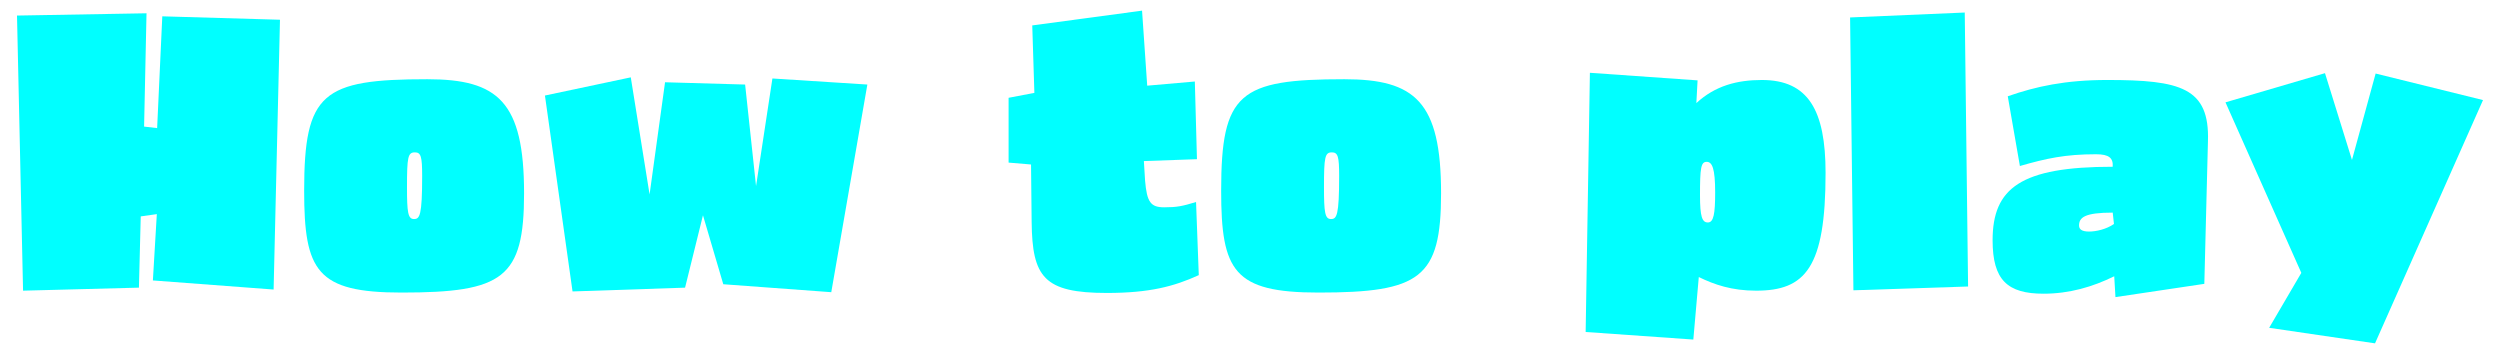
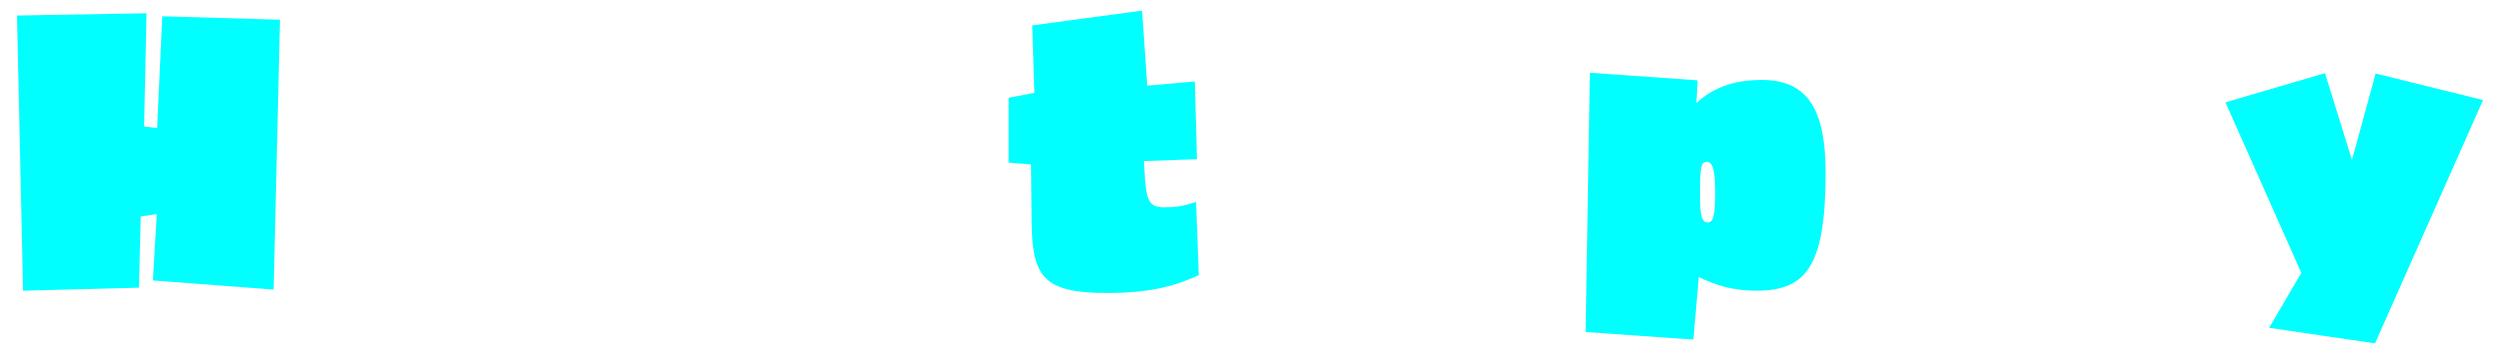
<svg xmlns="http://www.w3.org/2000/svg" version="1.1" id="レイヤー_1" x="0px" y="0px" width="226px" height="32px" viewBox="0 0 226 32" style="enable-background:new 0 0 226 32;" xml:space="preserve">
  <style type="text/css">
	.st0{fill:#00FFFF;}
</style>
  <g>
    <g>
      <path class="st0" d="M24.734,26.174l-10.913-0.822l0.356-5.995l-1.454,0.206l-0.164,6.44L2.085,26.277L1.537,1.407l11.708-0.206    l-0.219,10.243l1.179,0.137l0.466-10.105L25.31,1.784L24.734,26.174z" />
-       <path class="st0" d="M36.298,26.448c-7.677,0-8.802-1.953-8.802-9.215c0-8.838,1.645-10.071,11.133-10.071    c6.389,0,8.747,2.021,8.747,10.311C47.376,25.147,45.484,26.448,36.298,26.448z M37.505,13.774c-0.63,0-0.713,0.411-0.713,3.151    c0,2.261,0.083,2.877,0.631,2.877c0.521,0,0.74-0.308,0.74-3.905C38.163,14.15,38.053,13.774,37.505,13.774z" />
-       <path class="st0" d="M75.147,26.414l-9.762-0.719l-1.837-6.234l-1.618,6.543l-10.173,0.342l-2.495-17.71l7.76-1.644l1.7,10.585    l1.398-10.14l7.239,0.206l0.987,9.181l1.48-9.729l8.583,0.548L75.147,26.414z" />
      <path class="st0" d="M100.061,26.483c-5.703,0-6.745-1.439-6.8-6.406l-0.055-5.207l-2.029-0.171V8.841l2.331-0.445l-0.192-6.098    l9.926-1.336l0.466,6.783l4.305-0.376l0.192,7.022l-4.799,0.171l0.11,1.781c0.165,1.918,0.494,2.398,1.728,2.398    c1.151,0,1.645-0.103,2.879-0.479l0.247,6.611C106.121,25.9,103.899,26.483,100.061,26.483z" />
-       <path class="st0" d="M119.195,26.448c-7.677,0-8.802-1.953-8.802-9.215c0-8.838,1.645-10.071,11.133-10.071    c6.389,0,8.747,2.021,8.747,10.311C130.272,25.147,128.381,26.448,119.195,26.448z M120.401,13.774    c-0.63,0-0.713,0.411-0.713,3.151c0,2.261,0.083,2.877,0.631,2.877c0.521,0,0.74-0.308,0.74-3.905    C121.06,14.15,120.95,13.774,120.401,13.774z" />
      <path class="st0" d="M158.753,26.277c-2.193,0-3.784-0.548-5.182-1.233l-0.494,5.652l-9.734-0.685l0.384-23.431l9.734,0.685    l-0.11,2.055c1.7-1.576,3.702-2.089,5.923-2.089c4.195,0,5.758,2.74,5.758,8.393C165.033,24.221,163.196,26.277,158.753,26.277z     M154.284,14.63c-0.521,0-0.604,0.548-0.604,3.014c0,1.953,0.192,2.467,0.713,2.467s0.658-0.788,0.658-2.707    C155.052,15.212,154.778,14.63,154.284,14.63z" />
-       <path class="st0" d="M167.549,26.243l-0.301-24.665l10.365-0.445l0.302,24.767L167.549,26.243z" />
-       <path class="st0" d="M199.271,25.66l-8.034,1.199l-0.11-1.884c-1.947,0.959-4.058,1.576-6.389,1.576    c-3.263,0-4.607-1.233-4.607-4.83c0-4.728,2.55-6.646,10.858-6.646c0.055-0.788-0.329-1.13-1.508-1.13    c-2.797,0-4.497,0.376-6.882,1.062l-1.097-6.303c2.55-0.891,5.21-1.473,8.994-1.473c6.608,0,9.268,0.685,9.103,5.549    L199.271,25.66z M190.99,19.22c-2.55,0-3.043,0.445-3.043,1.165c0,0.342,0.247,0.548,0.905,0.548c0.631,0,1.563-0.206,2.249-0.685    L190.99,19.22z" />
      <path class="st0" d="M214.702,31.038l-9.57-1.404l2.907-4.967l-6.855-15.415l8.994-2.638l2.44,7.845l2.139-7.811l9.707,2.398    L214.702,31.038z" />
    </g>
  </g>
</svg>